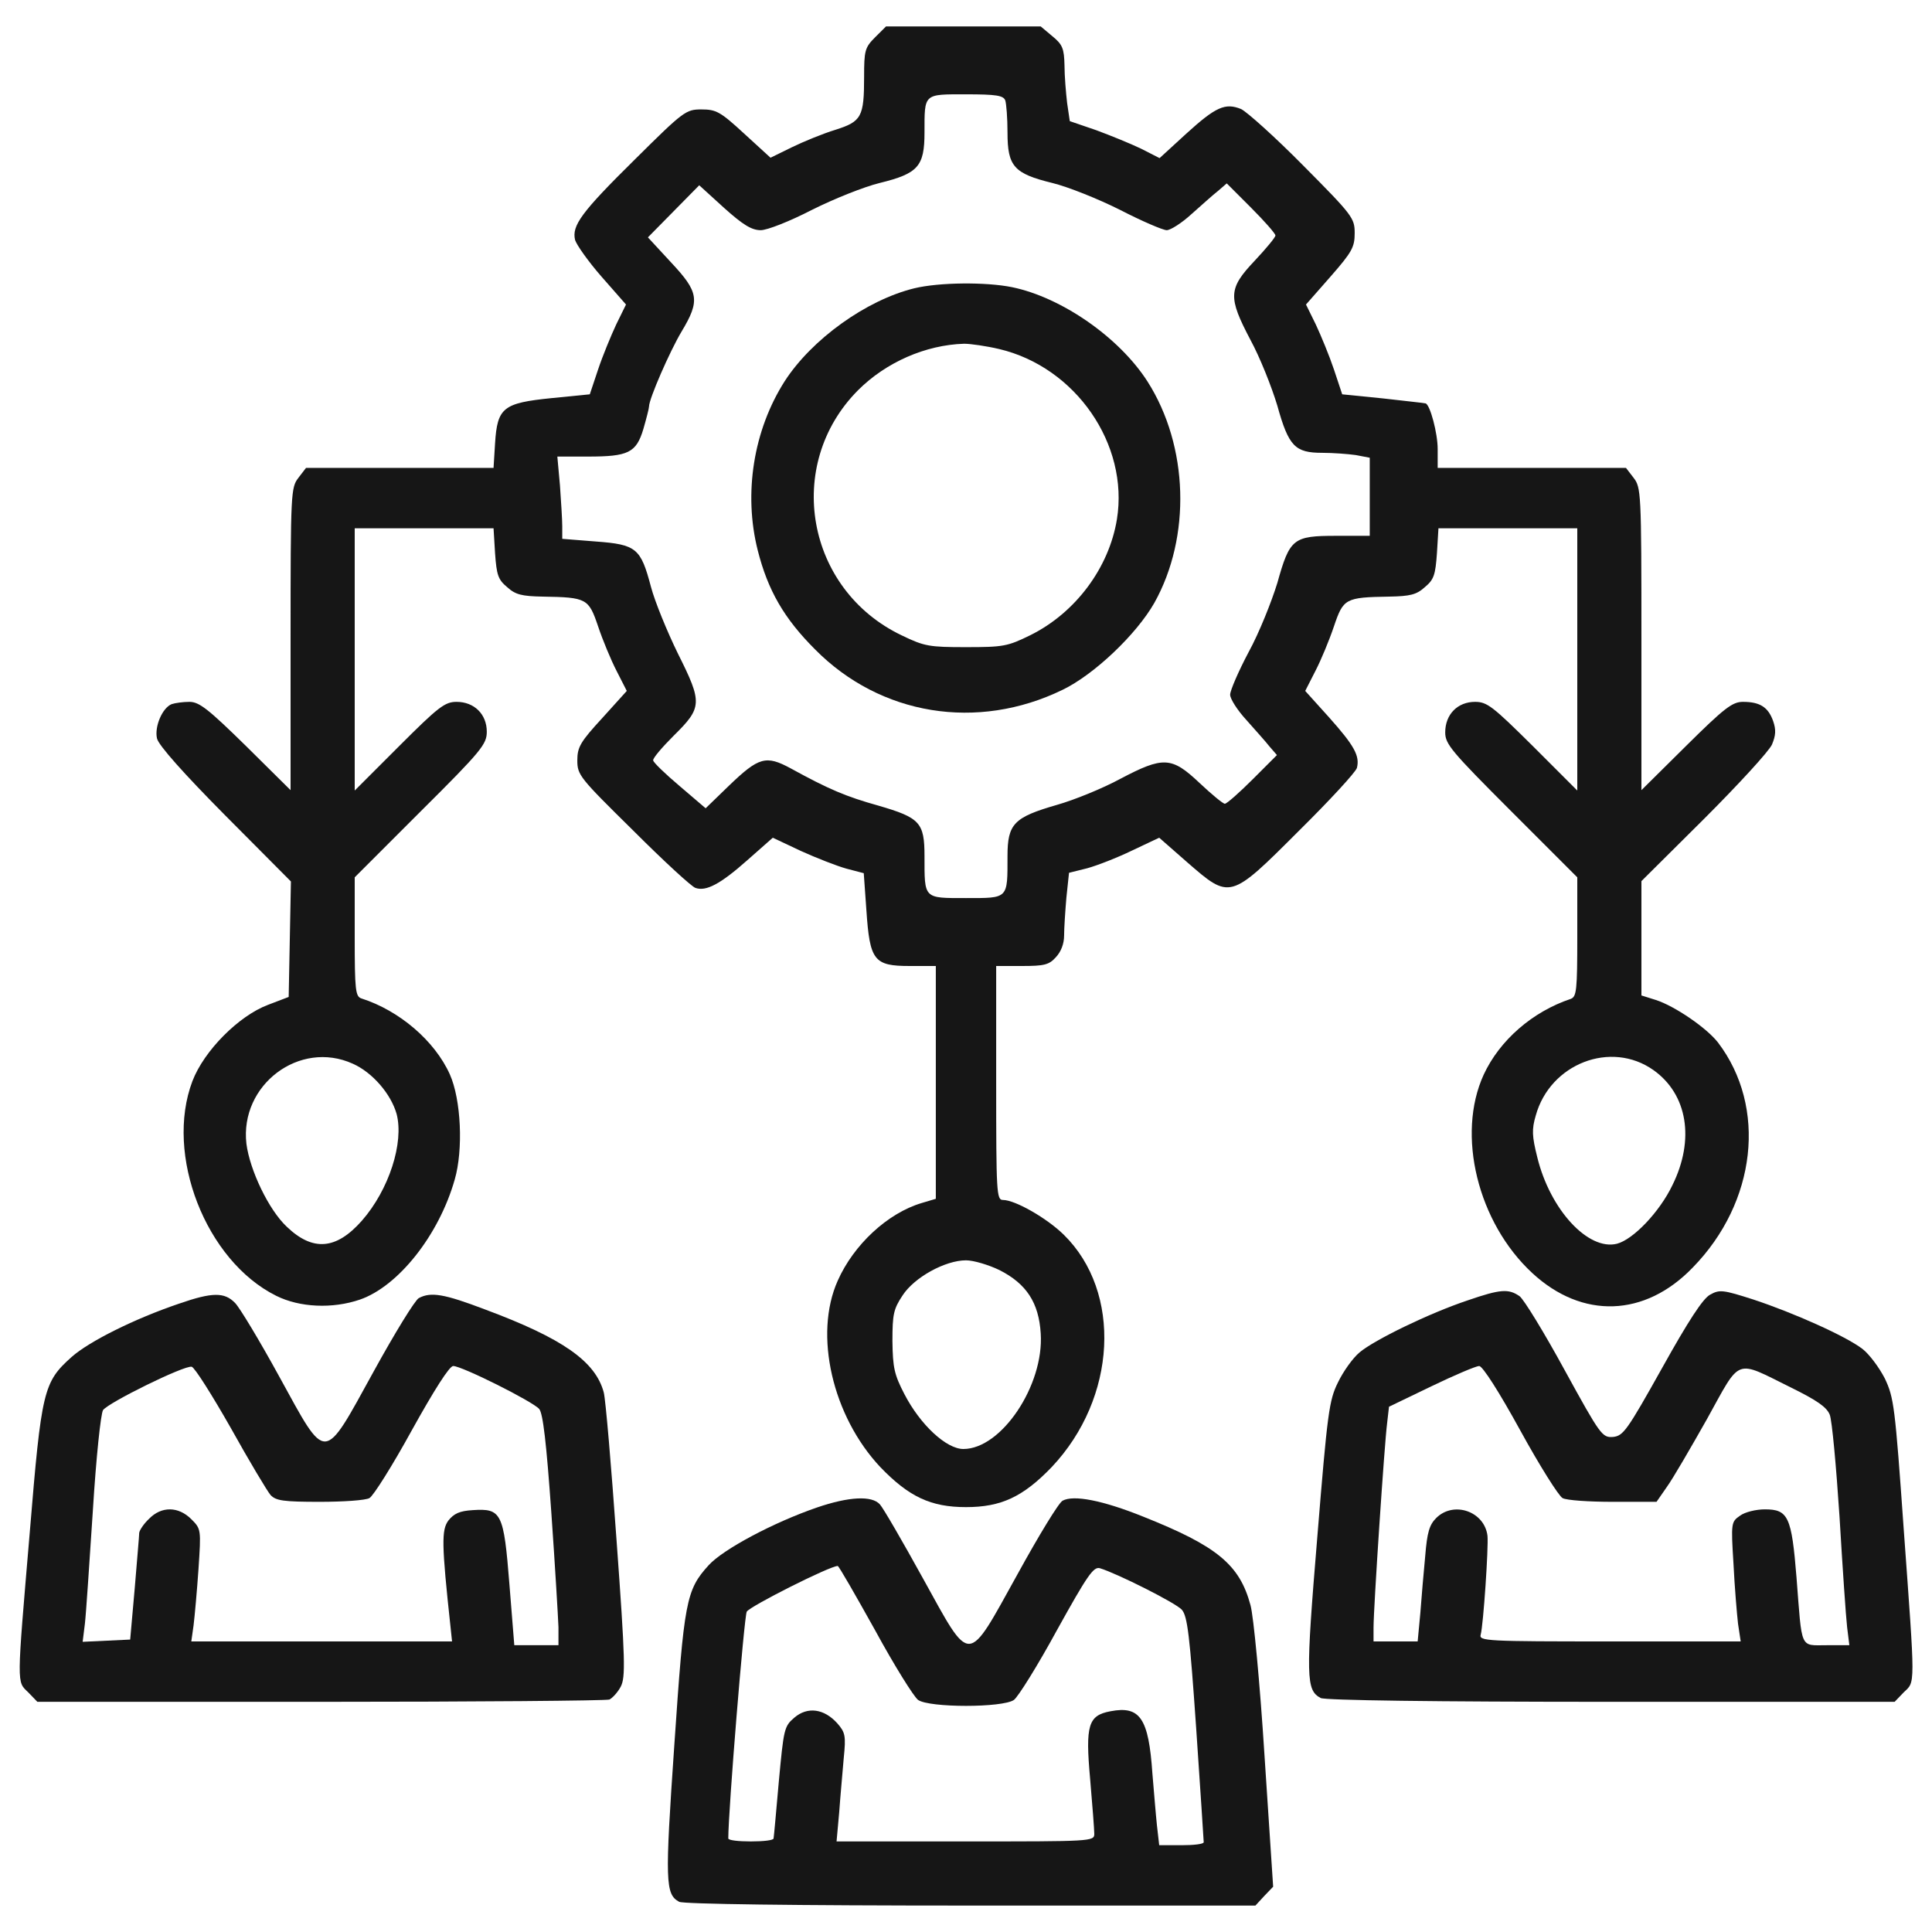
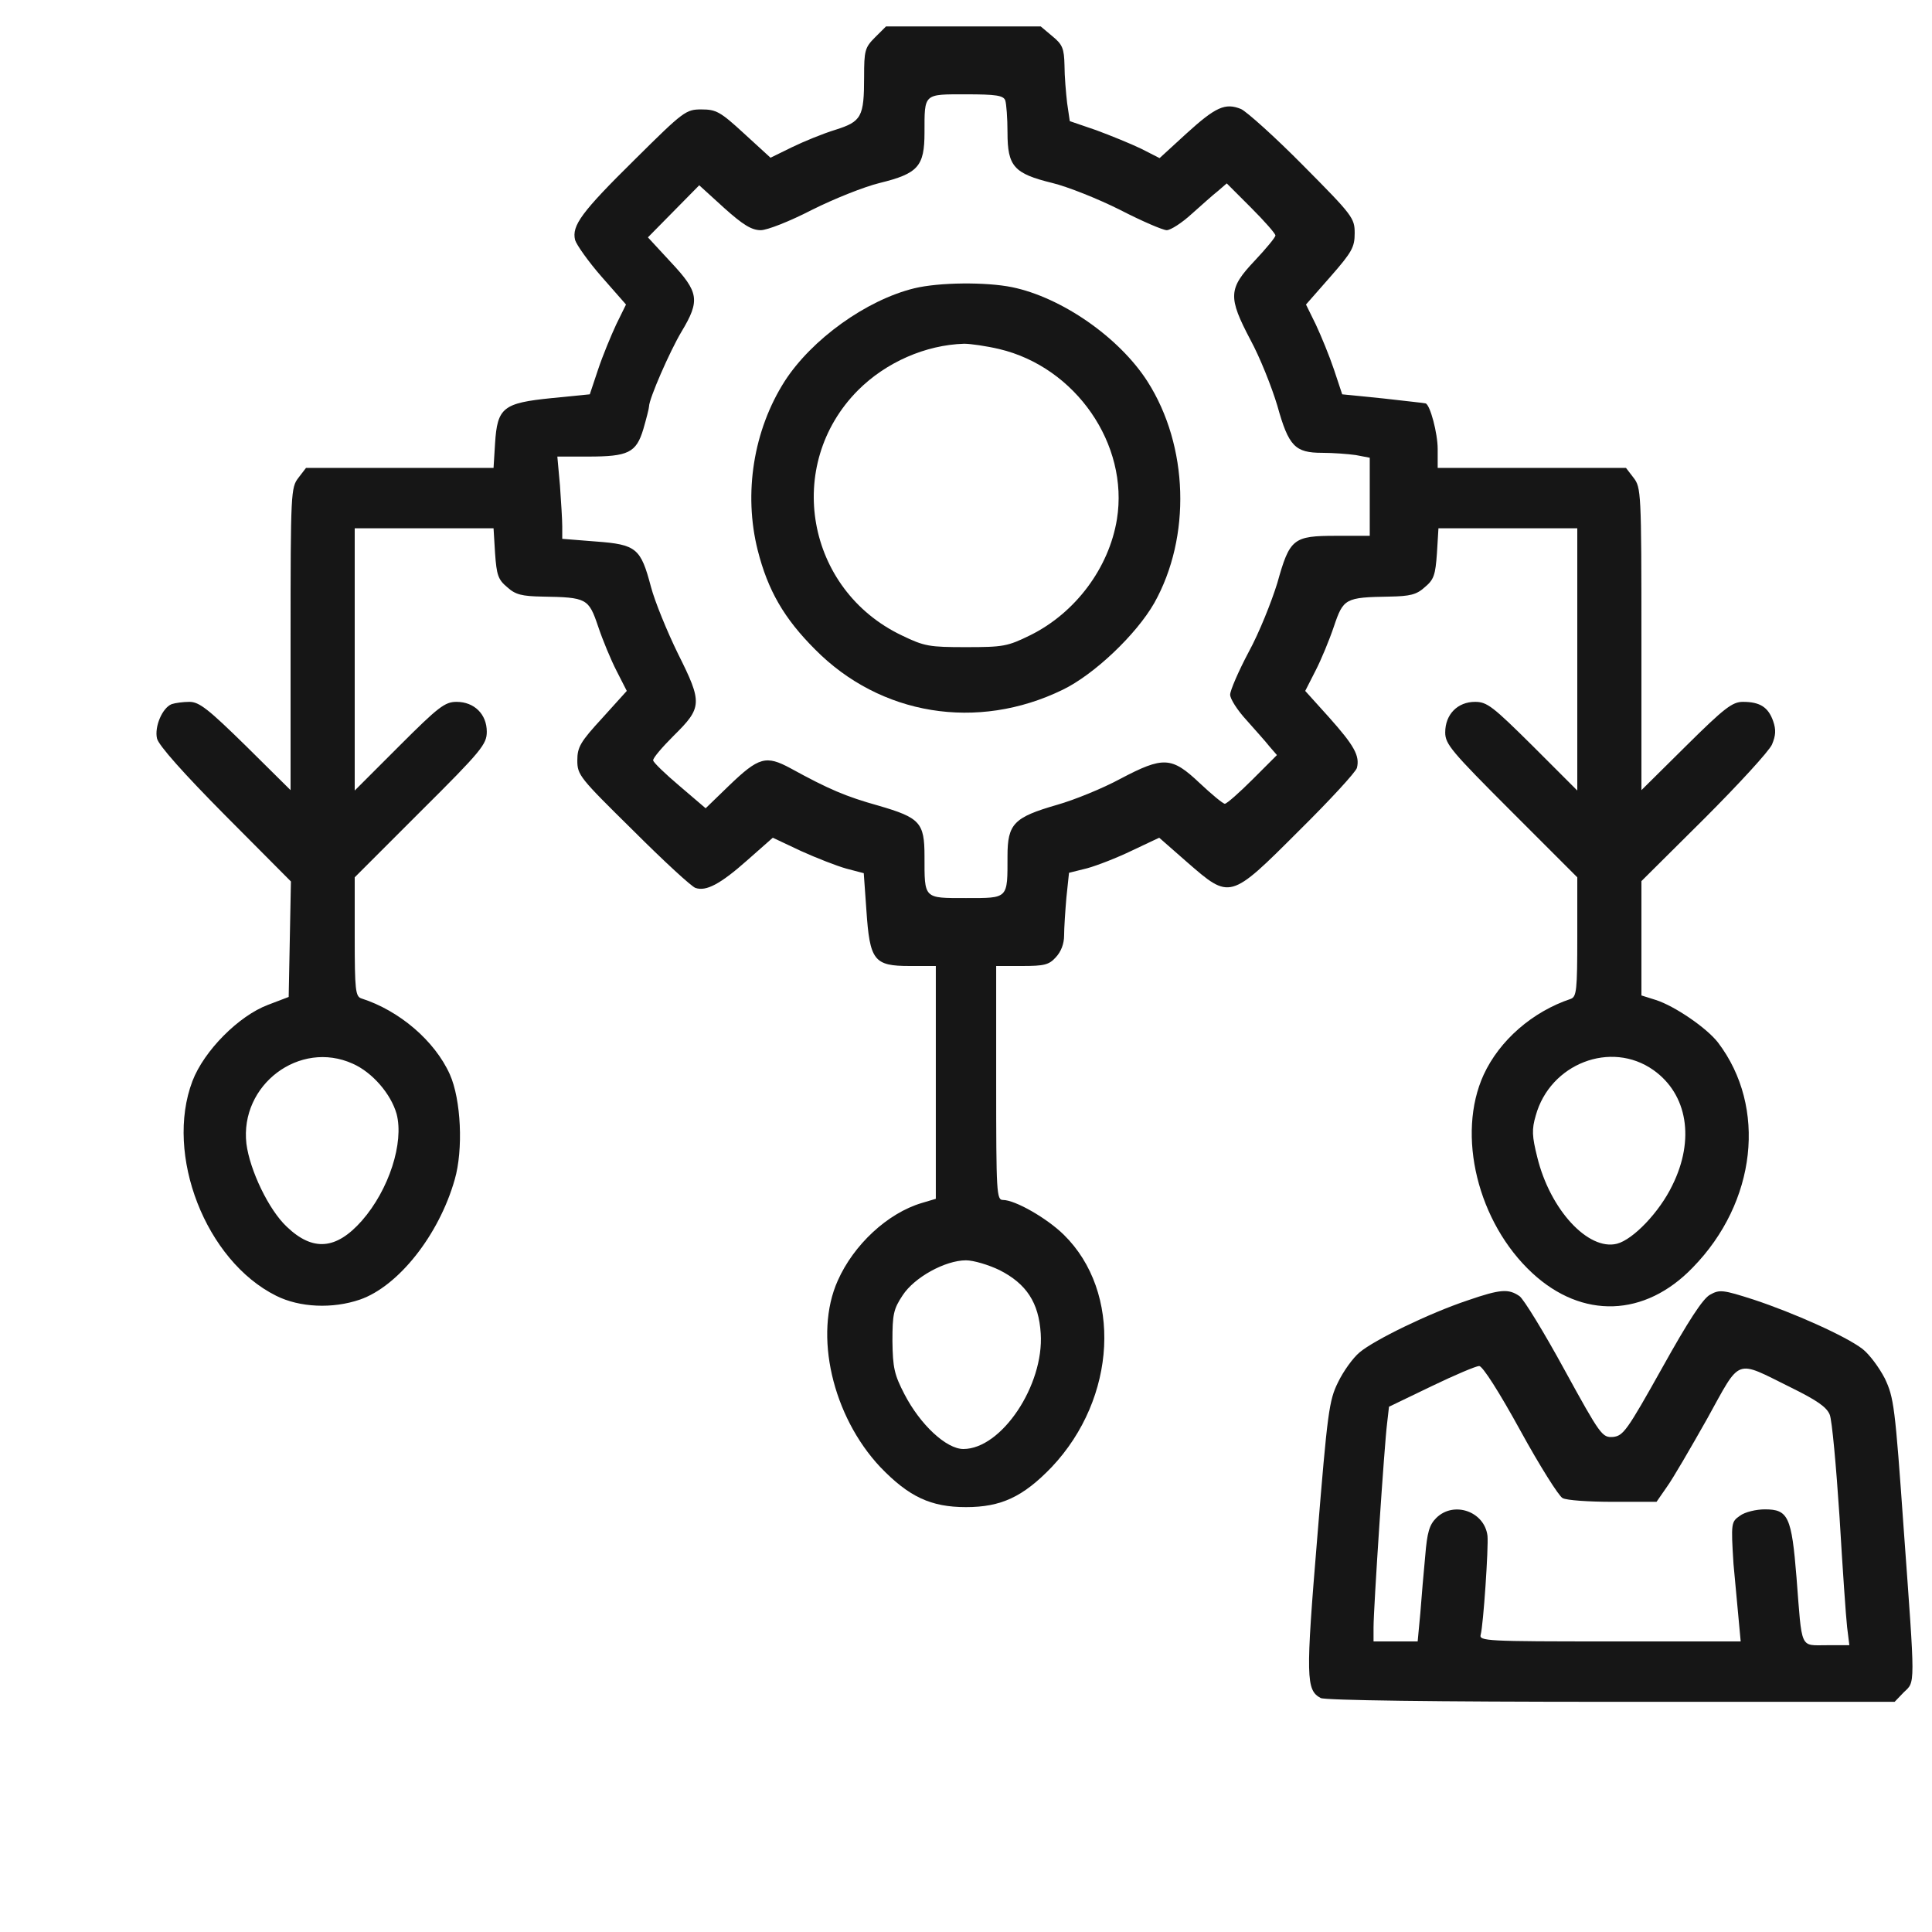
<svg xmlns="http://www.w3.org/2000/svg" width="50" height="50" viewBox="0 0 50 50" fill="none">
  <g clip-path="url(#clip0_43_103)">
    <path d="M22.646 0.967C22.383 1.23 22.363 1.309 22.363 1.992C22.363 3.027 22.295 3.145 21.621 3.359C21.299 3.457 20.801 3.662 20.498 3.809L19.941 4.082L19.258 3.457C18.643 2.891 18.535 2.832 18.154 2.832C17.754 2.832 17.695 2.871 16.436 4.121C15.039 5.498 14.795 5.84 14.883 6.211C14.922 6.338 15.225 6.768 15.566 7.158L16.201 7.881L15.947 8.398C15.811 8.691 15.596 9.209 15.479 9.561L15.264 10.205L14.277 10.303C13.018 10.43 12.871 10.547 12.812 11.475L12.773 12.109H10.352H7.92L7.725 12.363C7.529 12.617 7.52 12.725 7.52 16.533V20.449L6.367 19.307C5.391 18.35 5.156 18.164 4.902 18.164C4.736 18.164 4.531 18.193 4.443 18.223C4.199 18.32 3.994 18.809 4.063 19.111C4.102 19.287 4.756 20.02 5.83 21.104L7.529 22.812L7.5 24.307L7.471 25.801L6.934 26.006C6.182 26.289 5.283 27.188 4.98 27.979C4.258 29.883 5.322 32.627 7.148 33.535C7.754 33.838 8.604 33.877 9.316 33.633C10.303 33.291 11.357 31.973 11.768 30.527C11.992 29.756 11.934 28.457 11.641 27.803C11.25 26.934 10.332 26.152 9.355 25.84C9.199 25.791 9.18 25.625 9.18 24.248V22.705L10.889 20.996C12.471 19.424 12.598 19.258 12.598 18.936C12.598 18.486 12.275 18.164 11.816 18.164C11.514 18.164 11.348 18.291 10.332 19.307L9.18 20.459V17.061V13.672H10.977H12.773L12.812 14.316C12.852 14.883 12.891 15 13.125 15.195C13.34 15.391 13.506 15.43 14.043 15.44C15.186 15.459 15.234 15.488 15.479 16.211C15.596 16.562 15.811 17.08 15.957 17.363L16.221 17.881L15.586 18.584C15.02 19.199 14.941 19.336 14.941 19.678C14.941 20.059 15 20.127 16.387 21.494C17.178 22.285 17.9 22.949 17.998 22.979C18.271 23.076 18.643 22.881 19.336 22.266L20 21.68L20.723 22.021C21.133 22.207 21.66 22.412 21.904 22.48L22.354 22.598L22.422 23.555C22.51 24.863 22.617 25 23.545 25H24.219V28.008V31.025L23.857 31.133C22.969 31.396 22.09 32.217 21.68 33.145C21.055 34.541 21.543 36.65 22.783 37.969C23.525 38.74 24.092 39.004 25 39.004C25.908 39.004 26.475 38.74 27.217 37.969C28.906 36.182 29.043 33.438 27.529 31.953C27.09 31.523 26.27 31.055 25.957 31.055C25.791 31.055 25.781 30.879 25.781 28.027V25H26.445C27.021 25 27.148 24.971 27.324 24.775C27.461 24.629 27.539 24.424 27.539 24.209C27.539 24.023 27.568 23.584 27.598 23.232L27.666 22.588L28.135 22.471C28.389 22.402 28.916 22.197 29.297 22.012L30 21.68L30.723 22.314C31.836 23.281 31.826 23.291 33.613 21.504C34.414 20.713 35.088 19.98 35.117 19.873C35.195 19.561 35.049 19.297 34.395 18.564L33.779 17.881L34.043 17.363C34.19 17.08 34.404 16.562 34.522 16.211C34.766 15.488 34.815 15.459 35.957 15.44C36.494 15.43 36.66 15.391 36.875 15.195C37.109 15 37.148 14.883 37.188 14.316L37.227 13.672H39.023H40.82V17.061V20.459L39.668 19.307C38.633 18.281 38.486 18.164 38.174 18.164C37.725 18.164 37.402 18.486 37.402 18.955C37.402 19.258 37.559 19.443 39.111 20.996L40.82 22.705V24.248C40.82 25.625 40.801 25.791 40.654 25.85C39.658 26.182 38.809 26.924 38.398 27.812C37.686 29.365 38.242 31.641 39.658 32.949C40.947 34.141 42.568 34.092 43.809 32.803C45.459 31.113 45.732 28.652 44.463 26.982C44.17 26.602 43.34 26.035 42.852 25.879L42.48 25.762V24.287V22.803L44.102 21.191C44.99 20.303 45.781 19.443 45.859 19.268C45.957 19.033 45.967 18.887 45.889 18.662C45.762 18.301 45.547 18.164 45.107 18.164C44.834 18.164 44.629 18.32 43.633 19.307L42.48 20.449V16.533C42.48 12.725 42.471 12.617 42.275 12.363L42.08 12.109H39.639H37.207V11.621C37.207 11.211 37.012 10.479 36.895 10.44C36.875 10.43 36.387 10.381 35.801 10.312L34.736 10.205L34.522 9.561C34.404 9.209 34.19 8.691 34.053 8.398L33.799 7.881L34.434 7.158C34.99 6.523 35.059 6.396 35.059 6.035C35.059 5.645 35.01 5.576 33.73 4.287C32.998 3.545 32.266 2.891 32.119 2.822C31.709 2.656 31.465 2.764 30.703 3.457L30.01 4.092L29.531 3.848C29.268 3.721 28.74 3.506 28.369 3.369L27.686 3.135L27.617 2.666C27.588 2.412 27.549 1.973 27.549 1.689C27.539 1.26 27.5 1.152 27.236 0.938L26.934 0.684H24.932H22.93L22.646 0.967ZM26.016 2.598C26.045 2.686 26.074 3.057 26.074 3.428C26.074 4.307 26.24 4.492 27.236 4.736C27.637 4.834 28.418 5.146 28.984 5.43C29.551 5.723 30.098 5.957 30.195 5.957C30.293 5.957 30.586 5.771 30.84 5.537C31.094 5.312 31.396 5.039 31.523 4.941L31.748 4.746L32.373 5.371C32.725 5.723 33.008 6.045 33.008 6.094C33.008 6.143 32.764 6.436 32.471 6.748C31.787 7.471 31.777 7.686 32.363 8.799C32.607 9.248 32.91 10.01 33.057 10.498C33.35 11.553 33.516 11.719 34.219 11.719C34.492 11.719 34.883 11.748 35.088 11.777L35.449 11.846V12.852V13.867H34.58C33.467 13.867 33.379 13.935 33.057 15.088C32.91 15.566 32.588 16.377 32.315 16.875C32.051 17.373 31.836 17.871 31.836 17.979C31.836 18.086 32.022 18.379 32.256 18.633C32.48 18.887 32.754 19.189 32.852 19.316L33.047 19.541L32.422 20.166C32.07 20.518 31.748 20.801 31.699 20.801C31.65 20.801 31.357 20.557 31.045 20.264C30.322 19.58 30.107 19.57 28.994 20.156C28.545 20.4 27.803 20.703 27.354 20.83C26.24 21.152 26.074 21.318 26.074 22.158C26.074 23.271 26.104 23.242 25 23.242C23.896 23.242 23.926 23.271 23.926 22.158C23.926 21.289 23.809 21.162 22.734 20.85C21.895 20.615 21.455 20.43 20.459 19.883C19.824 19.541 19.639 19.59 18.867 20.332L18.262 20.918L17.588 20.342C17.217 20.029 16.904 19.727 16.904 19.678C16.895 19.619 17.139 19.336 17.432 19.043C18.174 18.311 18.184 18.193 17.549 16.924C17.266 16.348 16.943 15.557 16.846 15.185C16.582 14.19 16.475 14.092 15.42 14.014L14.551 13.945V13.623C14.551 13.457 14.521 12.979 14.492 12.568L14.424 11.816H15.215C16.26 11.816 16.465 11.719 16.65 11.104C16.729 10.83 16.797 10.566 16.797 10.518C16.797 10.322 17.334 9.092 17.637 8.584C18.125 7.773 18.086 7.559 17.363 6.787L16.768 6.143L17.432 5.469L18.096 4.795L18.74 5.381C19.229 5.82 19.453 5.957 19.688 5.957C19.854 5.957 20.43 5.732 21.016 5.43C21.582 5.146 22.363 4.834 22.764 4.736C23.76 4.492 23.926 4.307 23.926 3.428C23.926 2.412 23.896 2.441 25 2.441C25.781 2.441 25.967 2.471 26.016 2.598ZM9.131 27.529C9.639 27.754 10.117 28.311 10.264 28.828C10.459 29.57 10.068 30.791 9.365 31.592C8.701 32.344 8.096 32.393 7.422 31.748C6.953 31.309 6.465 30.283 6.377 29.6C6.201 28.076 7.754 26.904 9.131 27.529ZM42.793 27.695C43.672 28.32 43.867 29.492 43.281 30.674C42.949 31.367 42.266 32.08 41.846 32.188C41.103 32.373 40.117 31.309 39.785 29.951C39.648 29.404 39.639 29.229 39.746 28.867C40.117 27.529 41.69 26.914 42.793 27.695ZM25.869 32.871C26.562 33.223 26.885 33.711 26.934 34.512C27.021 35.85 25.918 37.5 24.932 37.5C24.492 37.5 23.818 36.875 23.408 36.084C23.145 35.576 23.105 35.4 23.096 34.707C23.096 34.014 23.125 33.877 23.359 33.525C23.662 33.057 24.463 32.617 25 32.617C25.195 32.617 25.586 32.734 25.869 32.871Z" fill="#161616" />
    <path d="M23.662 7.461C22.422 7.764 21.006 8.779 20.303 9.873C19.502 11.133 19.238 12.764 19.609 14.238C19.873 15.283 20.293 16.006 21.094 16.807C22.783 18.516 25.293 18.926 27.5 17.852C28.311 17.461 29.404 16.426 29.873 15.605C30.83 13.896 30.762 11.543 29.697 9.873C28.965 8.73 27.471 7.695 26.191 7.432C25.517 7.295 24.307 7.305 23.662 7.461ZM25.859 9.033C27.842 9.502 29.219 11.504 28.906 13.438C28.701 14.697 27.832 15.859 26.67 16.436C26.074 16.729 25.967 16.748 25 16.748C24.053 16.748 23.926 16.729 23.34 16.445C20.859 15.264 20.283 12.031 22.207 10.098C22.93 9.375 23.955 8.926 24.951 8.896C25.117 8.896 25.527 8.955 25.859 9.033Z" fill="#161616" />
-     <path d="M37.988 33.652C36.992 33.984 35.566 34.678 35.185 35C35.01 35.147 34.766 35.488 34.629 35.772C34.395 36.24 34.355 36.553 34.092 39.775C33.789 43.428 33.799 43.74 34.18 43.945C34.297 44.004 37.1 44.043 41.699 44.043H49.033L49.267 43.799C49.57 43.506 49.57 43.73 49.267 39.56C49.043 36.387 49.014 36.172 48.779 35.674C48.633 35.391 48.379 35.049 48.203 34.912C47.773 34.58 46.416 33.975 45.381 33.633C44.59 33.379 44.502 33.369 44.258 33.506C44.072 33.603 43.691 34.19 43.017 35.4C42.109 37.022 42.012 37.158 41.748 37.188C41.465 37.207 41.426 37.158 40.488 35.449C39.961 34.482 39.434 33.623 39.326 33.545C39.043 33.35 38.838 33.359 37.988 33.652ZM39.346 37.022C39.844 37.93 40.342 38.721 40.439 38.77C40.537 38.828 41.123 38.867 41.738 38.867H42.871L43.135 38.486C43.291 38.272 43.75 37.48 44.18 36.719C45.068 35.117 44.883 35.185 46.348 35.908C47.022 36.24 47.275 36.416 47.353 36.611C47.412 36.748 47.52 37.94 47.607 39.258C47.685 40.576 47.773 41.855 47.803 42.109L47.861 42.578H47.275C46.572 42.578 46.641 42.715 46.494 40.83C46.367 39.248 46.279 39.062 45.674 39.062C45.449 39.062 45.156 39.131 45.029 39.228C44.805 39.385 44.795 39.404 44.863 40.478C44.892 41.074 44.951 41.768 44.98 42.022L45.049 42.48H41.66C38.477 42.48 38.272 42.471 38.32 42.305C38.389 42.06 38.525 40.039 38.496 39.746C38.418 39.111 37.617 38.838 37.168 39.287C36.992 39.463 36.934 39.658 36.885 40.264C36.846 40.674 36.787 41.348 36.758 41.748L36.689 42.48H36.123H35.547V42.119C35.547 41.611 35.83 37.353 35.898 36.836L35.947 36.406L37.041 35.879C37.647 35.586 38.203 35.352 38.281 35.352C38.369 35.352 38.799 36.025 39.346 37.022Z" fill="#161616" />
-     <path d="M4.629 33.74C3.477 34.131 2.305 34.717 1.855 35.117C1.123 35.772 1.074 35.977 0.771 39.648C0.43 43.682 0.43 43.506 0.732 43.799L0.967 44.043H8.291C12.314 44.043 15.684 44.014 15.771 43.984C15.85 43.945 15.986 43.799 16.064 43.652C16.191 43.408 16.182 42.969 15.957 39.873C15.82 37.949 15.674 36.221 15.625 36.035C15.41 35.234 14.57 34.639 12.549 33.887C11.494 33.486 11.152 33.428 10.84 33.594C10.742 33.643 10.215 34.502 9.668 35.498C8.35 37.891 8.467 37.881 7.227 35.625C6.719 34.697 6.201 33.838 6.084 33.721C5.811 33.438 5.498 33.438 4.629 33.74ZM5.977 36.963C6.455 37.822 6.924 38.603 7.002 38.691C7.139 38.838 7.334 38.867 8.271 38.867C8.887 38.867 9.463 38.828 9.561 38.77C9.658 38.721 10.156 37.93 10.654 37.022C11.24 35.967 11.631 35.352 11.729 35.352C11.953 35.352 13.789 36.27 13.955 36.465C14.053 36.582 14.141 37.344 14.268 39.141C14.365 40.518 14.443 41.855 14.453 42.109V42.578H13.877H13.31L13.184 41.006C13.037 39.15 12.979 39.033 12.236 39.082C11.895 39.102 11.748 39.17 11.601 39.355C11.426 39.6 11.426 39.951 11.66 42.109L11.699 42.48H8.33H4.951L5.01 42.06C5.039 41.826 5.098 41.172 5.137 40.605C5.205 39.58 5.205 39.57 4.951 39.316C4.619 38.984 4.18 38.975 3.857 39.307C3.721 39.434 3.613 39.6 3.603 39.668C3.603 39.736 3.545 40.391 3.486 41.113L3.369 42.432L2.754 42.461L2.139 42.49L2.197 42.022C2.227 41.768 2.314 40.449 2.402 39.111C2.49 37.685 2.607 36.602 2.666 36.494C2.803 36.299 4.766 35.332 4.961 35.371C5.039 35.391 5.488 36.103 5.977 36.963Z" fill="#161616" />
-     <path d="M21.143 39.014C20.01 39.404 18.711 40.098 18.34 40.508C17.754 41.152 17.705 41.435 17.451 45.166C17.207 48.711 17.217 49.023 17.578 49.219C17.695 49.277 20.508 49.316 25.127 49.316H32.49L32.715 49.072L32.949 48.828L32.725 45.43C32.607 43.565 32.441 41.816 32.363 41.543C32.08 40.488 31.494 40.01 29.58 39.248C28.535 38.828 27.783 38.682 27.5 38.838C27.402 38.887 26.885 39.736 26.338 40.732C25.01 43.125 25.146 43.125 23.887 40.85C23.359 39.893 22.861 39.033 22.773 38.935C22.568 38.701 21.973 38.73 21.143 39.014ZM22.646 42.188C23.145 43.105 23.652 43.916 23.76 43.994C24.053 44.199 25.947 44.199 26.24 43.994C26.348 43.916 26.855 43.105 27.354 42.188C28.145 40.762 28.301 40.537 28.467 40.586C28.916 40.723 30.43 41.484 30.586 41.66C30.732 41.826 30.791 42.334 30.957 44.727C31.064 46.309 31.152 47.637 31.152 47.676C31.152 47.725 30.898 47.754 30.576 47.754H30L29.941 47.236C29.912 46.963 29.863 46.357 29.824 45.898C29.727 44.463 29.502 44.141 28.74 44.287C28.164 44.395 28.086 44.639 28.213 46.045C28.271 46.719 28.32 47.353 28.32 47.461C28.32 47.656 28.242 47.656 24.99 47.656H21.65L21.719 46.895C21.748 46.484 21.807 45.85 21.836 45.498C21.895 44.922 21.875 44.834 21.67 44.6C21.328 44.219 20.898 44.16 20.557 44.453C20.293 44.678 20.283 44.746 20.156 46.103C20.088 46.875 20.029 47.539 20.02 47.578C20.02 47.627 19.756 47.656 19.434 47.656C19.111 47.656 18.848 47.627 18.848 47.578C18.848 46.855 19.258 41.836 19.326 41.709C19.404 41.572 21.475 40.527 21.68 40.527C21.709 40.527 22.139 41.279 22.646 42.188Z" fill="#161616" />
+     <path d="M37.988 33.652C36.992 33.984 35.566 34.678 35.185 35C35.01 35.147 34.766 35.488 34.629 35.772C34.395 36.24 34.355 36.553 34.092 39.775C33.789 43.428 33.799 43.74 34.18 43.945C34.297 44.004 37.1 44.043 41.699 44.043H49.033L49.267 43.799C49.57 43.506 49.57 43.73 49.267 39.56C49.043 36.387 49.014 36.172 48.779 35.674C48.633 35.391 48.379 35.049 48.203 34.912C47.773 34.58 46.416 33.975 45.381 33.633C44.59 33.379 44.502 33.369 44.258 33.506C44.072 33.603 43.691 34.19 43.017 35.4C42.109 37.022 42.012 37.158 41.748 37.188C41.465 37.207 41.426 37.158 40.488 35.449C39.961 34.482 39.434 33.623 39.326 33.545C39.043 33.35 38.838 33.359 37.988 33.652ZM39.346 37.022C39.844 37.93 40.342 38.721 40.439 38.77C40.537 38.828 41.123 38.867 41.738 38.867H42.871L43.135 38.486C43.291 38.272 43.75 37.48 44.18 36.719C45.068 35.117 44.883 35.185 46.348 35.908C47.022 36.24 47.275 36.416 47.353 36.611C47.412 36.748 47.52 37.94 47.607 39.258C47.685 40.576 47.773 41.855 47.803 42.109L47.861 42.578H47.275C46.572 42.578 46.641 42.715 46.494 40.83C46.367 39.248 46.279 39.062 45.674 39.062C45.449 39.062 45.156 39.131 45.029 39.228C44.805 39.385 44.795 39.404 44.863 40.478L45.049 42.48H41.66C38.477 42.48 38.272 42.471 38.32 42.305C38.389 42.06 38.525 40.039 38.496 39.746C38.418 39.111 37.617 38.838 37.168 39.287C36.992 39.463 36.934 39.658 36.885 40.264C36.846 40.674 36.787 41.348 36.758 41.748L36.689 42.48H36.123H35.547V42.119C35.547 41.611 35.83 37.353 35.898 36.836L35.947 36.406L37.041 35.879C37.647 35.586 38.203 35.352 38.281 35.352C38.369 35.352 38.799 36.025 39.346 37.022Z" fill="#161616" />
  </g>
  <defs>
    <clipPath id="clip0_43_103">
      <rect width="50" height="50" fill="white" />
    </clipPath>
  </defs>
</svg>